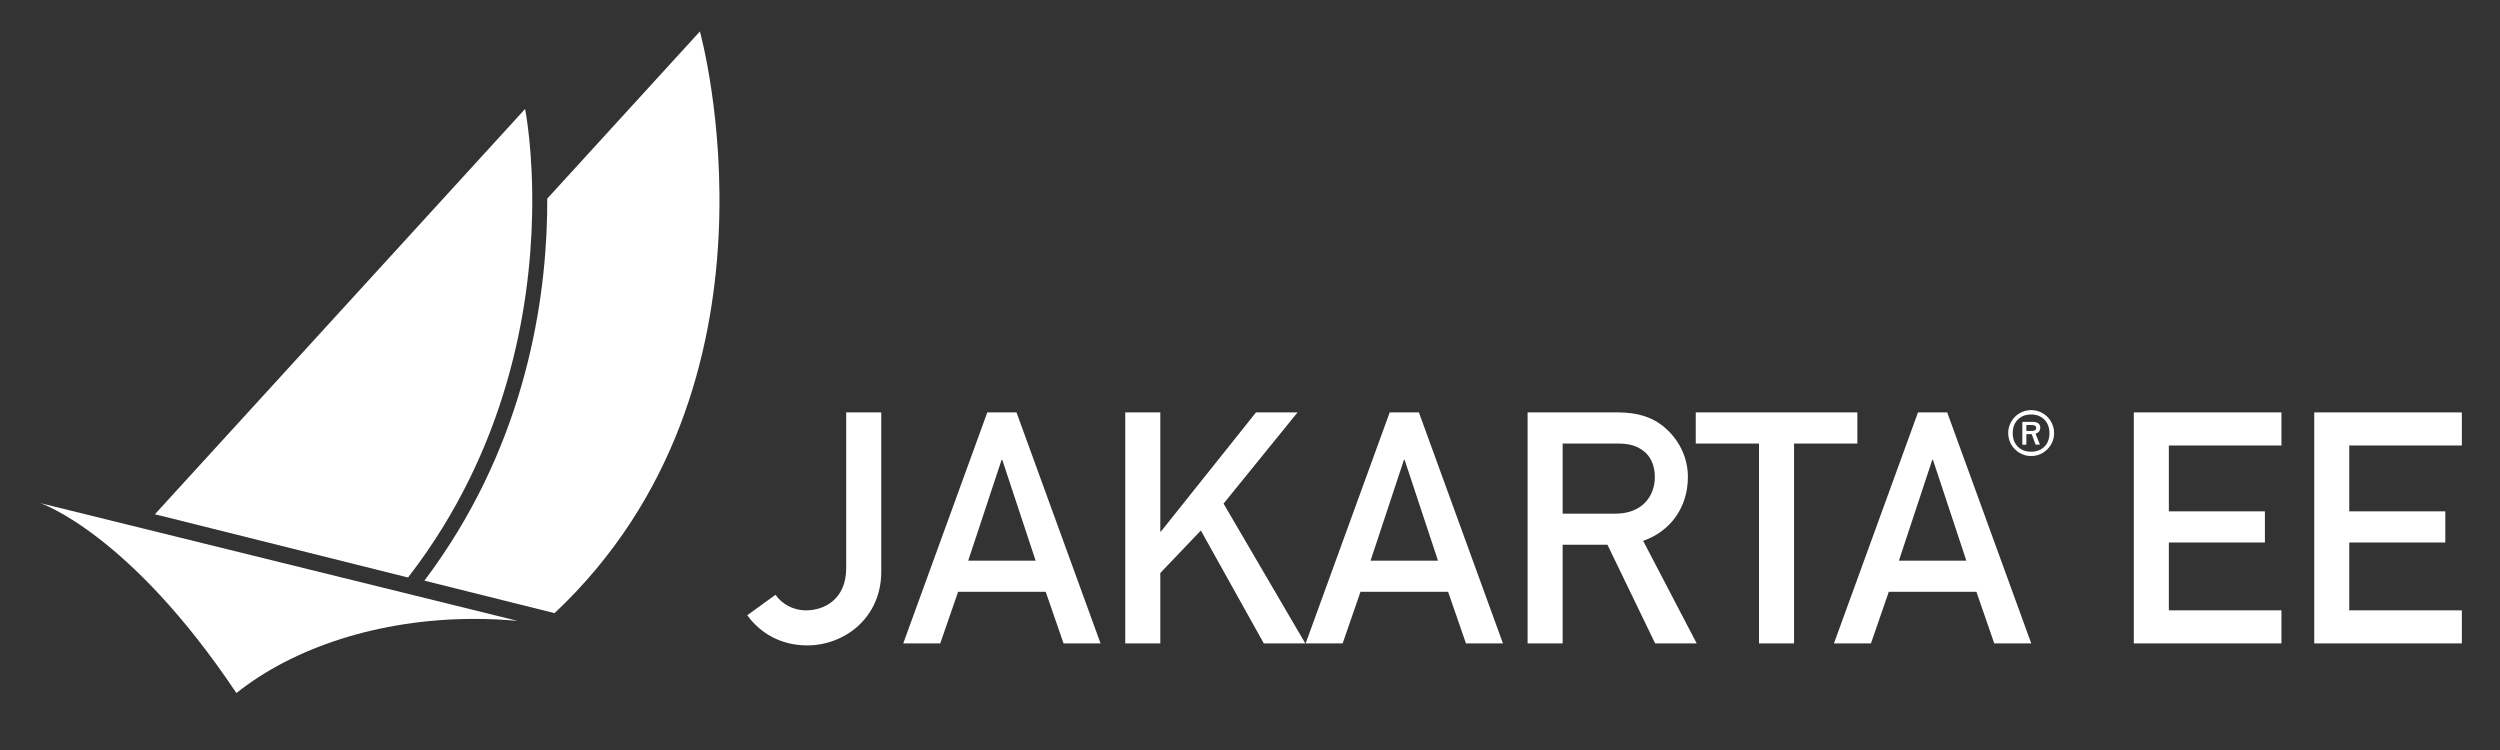
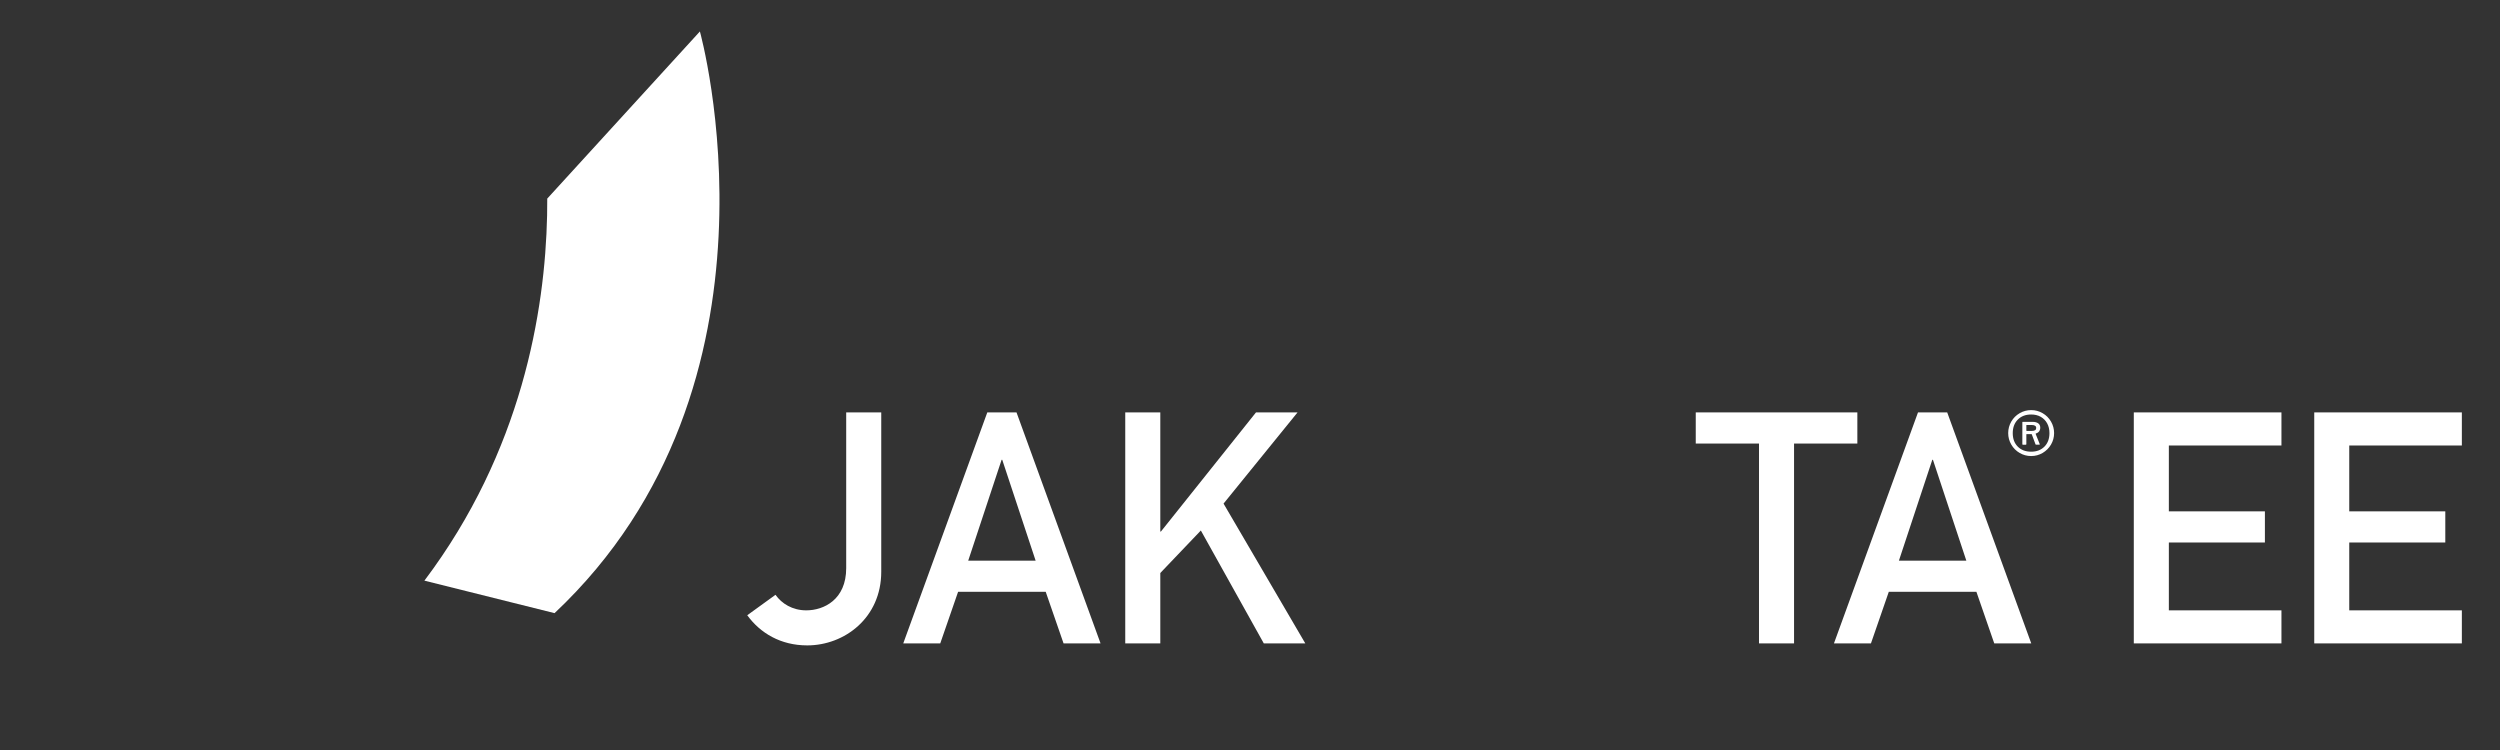
<svg xmlns="http://www.w3.org/2000/svg" version="1.1" id="Layer_1" x="0px" y="0px" viewBox="0 0 500 150" style="enable-background:new 0 0 500 150;" xml:space="preserve">
  <rect x="0" y="0" width="500" height="150" fill="#333333" stroke="none" />
  <style type="text/css">
	.st0{fill:#FFFFFF;}
</style>
  <path class="st0" d="M169.24,113.63c0,6.3-4.48,8.44-7.98,8.44c-2.79,0-4.93-1.36-6.16-3.11l-5.65,4.09c2.6,3.57,6.68,6.03,12,6.03  c7.46,0,14.8-5.52,14.8-14.73V82.48h-7.01L169.24,113.63L169.24,113.63z" />
  <path class="st0" d="M197.46,82.48l-16.81,46.2h7.4l3.57-10.32h17.52l3.57,10.32h7.4l-16.81-46.2  C203.3,82.48,197.46,82.48,197.46,82.48z M193.64,112.14l6.68-20.18h0.13l6.68,20.18H193.64z" />
  <polygon class="st0" points="259.51,82.48 251.2,82.48 232.19,106.3 232.06,106.3 232.06,82.48 225.05,82.48 225.05,128.68   232.06,128.68 232.06,114.6 240.17,106.1 252.76,128.68 261.06,128.68 244.71,100.72 " />
-   <path class="st0" d="M277.94,82.48l-16.81,46.2h7.4l3.57-10.32h17.52l3.57,10.32h7.4l-16.81-46.2  C283.78,82.48,277.94,82.48,277.94,82.48z M274.11,112.14l6.68-20.18h0.13l6.68,20.18H274.11z" />
-   <path class="st0" d="M337.58,95.39c0-4.15-2.01-7.66-4.61-9.86c-2.47-2.14-5.52-3.05-9.41-3.05h-18.04v46.2h7.01v-19.73h8.96  l9.54,19.73h8.31l-10.71-20.51C334.2,106.23,337.58,101.36,337.58,95.39z M312.53,102.73V88.71h10.97c2.4,0,3.83,0.45,5.13,1.43  c1.43,1.04,2.34,2.85,2.34,5.26c0,3.89-2.6,7.33-7.85,7.33H312.53z" />
  <polygon class="st0" points="371.47,82.48 339.15,82.48 339.15,88.71 351.8,88.71 351.8,128.68 358.81,128.68 358.81,88.71   371.47,88.71 " />
  <path class="st0" d="M383.6,82.48l-16.81,46.2h7.4l3.57-10.32h17.52l3.57,10.32h7.4l-16.81-46.2  C389.44,82.48,383.6,82.48,383.6,82.48z M379.78,112.14l6.68-20.18h0.13l6.68,20.18H379.78z" />
  <polygon class="st0" points="426.76,128.68 456.29,128.68 456.29,122.07 433.77,122.07 433.77,108.5 452.98,108.5 452.98,102.27   433.77,102.27 433.77,89.1 456.29,89.1 456.29,82.48 426.76,82.48 " />
  <polygon class="st0" points="492.37,89.1 492.37,82.48 462.85,82.48 462.85,128.68 492.37,128.68 492.37,122.07 469.85,122.07   469.85,108.5 489.06,108.5 489.06,102.27 469.85,102.27 469.85,89.1 " />
  <path class="st0" d="M139.98,6.29l-30.53,33.43c0,1.09,0,2.21-0.03,3.38c-0.41,19.1-5.04,47.16-24.54,73.03l26.03,6.5  C159.63,76.78,139.98,6.29,139.98,6.29z" />
-   <path class="st0" d="M105.02,21.79l-74.04,81.06l50.63,12.65c0.04-0.05,0.08-0.1,0.12-0.16c19.76-25.63,24.29-53.68,24.69-72.31  C106.71,30.17,105.02,21.79,105.02,21.79z" />
-   <path class="st0" d="M47.28,138.61c11.35-9.06,28.47-14.83,47.62-14.83c2.93,0,5.81,0.14,8.64,0.4l-95.5-23.56  C8.03,100.61,25.81,106.5,47.28,138.61z" />
  <g>
    <path class="st0" d="M403.93,90.59c-0.71-0.41-1.26-0.97-1.67-1.67c-0.41-0.7-0.62-1.47-0.62-2.3s0.21-1.6,0.62-2.31   c0.41-0.71,0.97-1.26,1.67-1.67c0.71-0.41,1.48-0.62,2.31-0.62c0.82,0,1.58,0.21,2.29,0.62c0.71,0.41,1.26,0.97,1.67,1.67   c0.41,0.71,0.62,1.48,0.62,2.31s-0.21,1.6-0.62,2.3c-0.41,0.7-0.97,1.25-1.67,1.67c-0.7,0.41-1.47,0.62-2.3,0.62   S404.63,91,403.93,90.59z M408.88,89.33c0.67-0.67,1.01-1.58,1.01-2.7c0-0.74-0.15-1.4-0.46-1.96c-0.31-0.56-0.74-1-1.29-1.31   s-1.19-0.46-1.91-0.46c-1.1,0-1.99,0.34-2.67,1.02c-0.67,0.68-1.01,1.58-1.01,2.71s0.34,2.03,1.01,2.7s1.56,1.01,2.67,1.01   C407.33,90.34,408.21,90,408.88,89.33z M407.94,88.9c-0.02,0.03-0.04,0.04-0.07,0.04h-0.67c-0.04,0-0.07-0.03-0.1-0.08l-0.73-1.96   c0-0.01,0-0.03-0.01-0.05c-0.01-0.02-0.05-0.03-0.12-0.03h-0.89c-0.05,0-0.08,0.03-0.08,0.08v1.92c0,0.08-0.03,0.12-0.1,0.12h-0.6   c-0.06,0-0.1-0.03-0.1-0.1v-4.37c0-0.06,0.02-0.1,0.06-0.1h1.98c0.49,0,0.87,0.1,1.14,0.3c0.27,0.2,0.4,0.48,0.4,0.86   c0,0.59-0.3,0.99-0.9,1.19c-0.03,0-0.03,0.02-0.02,0.06l0.81,2.02C407.96,88.84,407.96,88.87,407.94,88.9z M407.24,85.6   c0-0.4-0.3-0.6-0.89-0.6h-0.98c-0.01,0-0.03,0-0.05,0c-0.02,0-0.03,0.01-0.04,0.02s-0.01,0.03-0.01,0.06v1.02   c0,0.05,0.03,0.08,0.08,0.08h1.06C406.96,86.18,407.24,85.99,407.24,85.6z" />
  </g>
</svg>